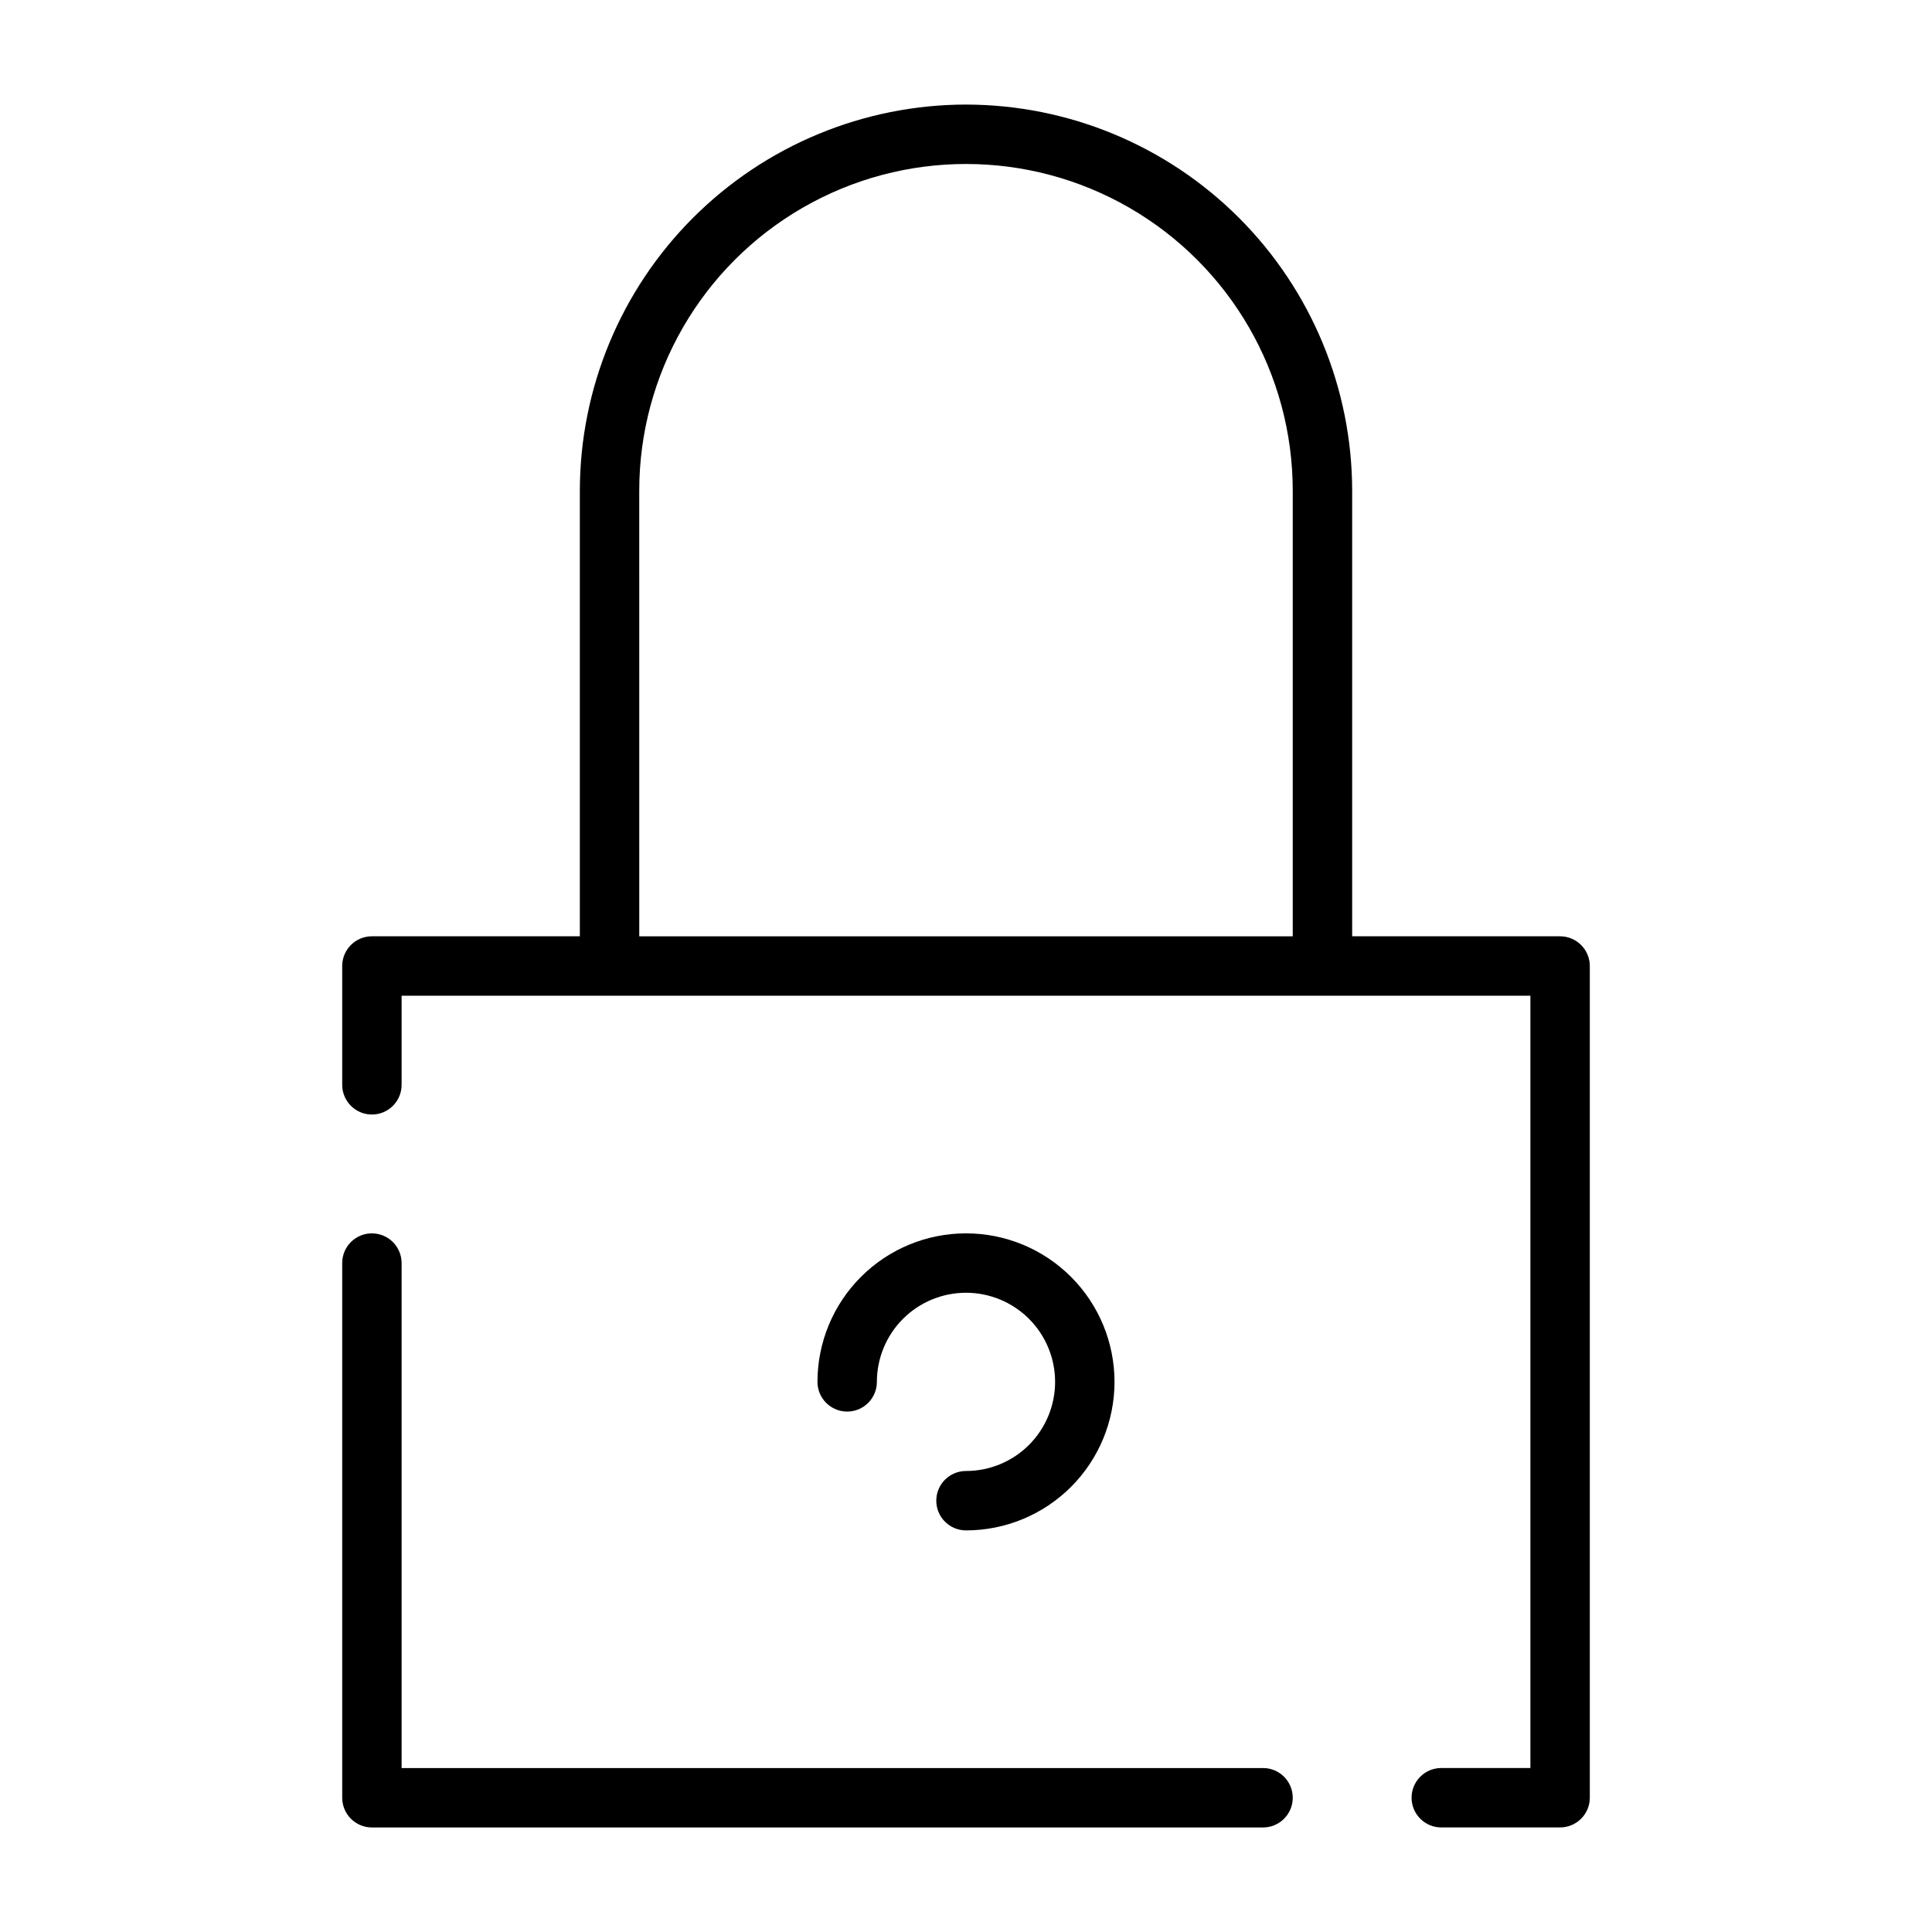
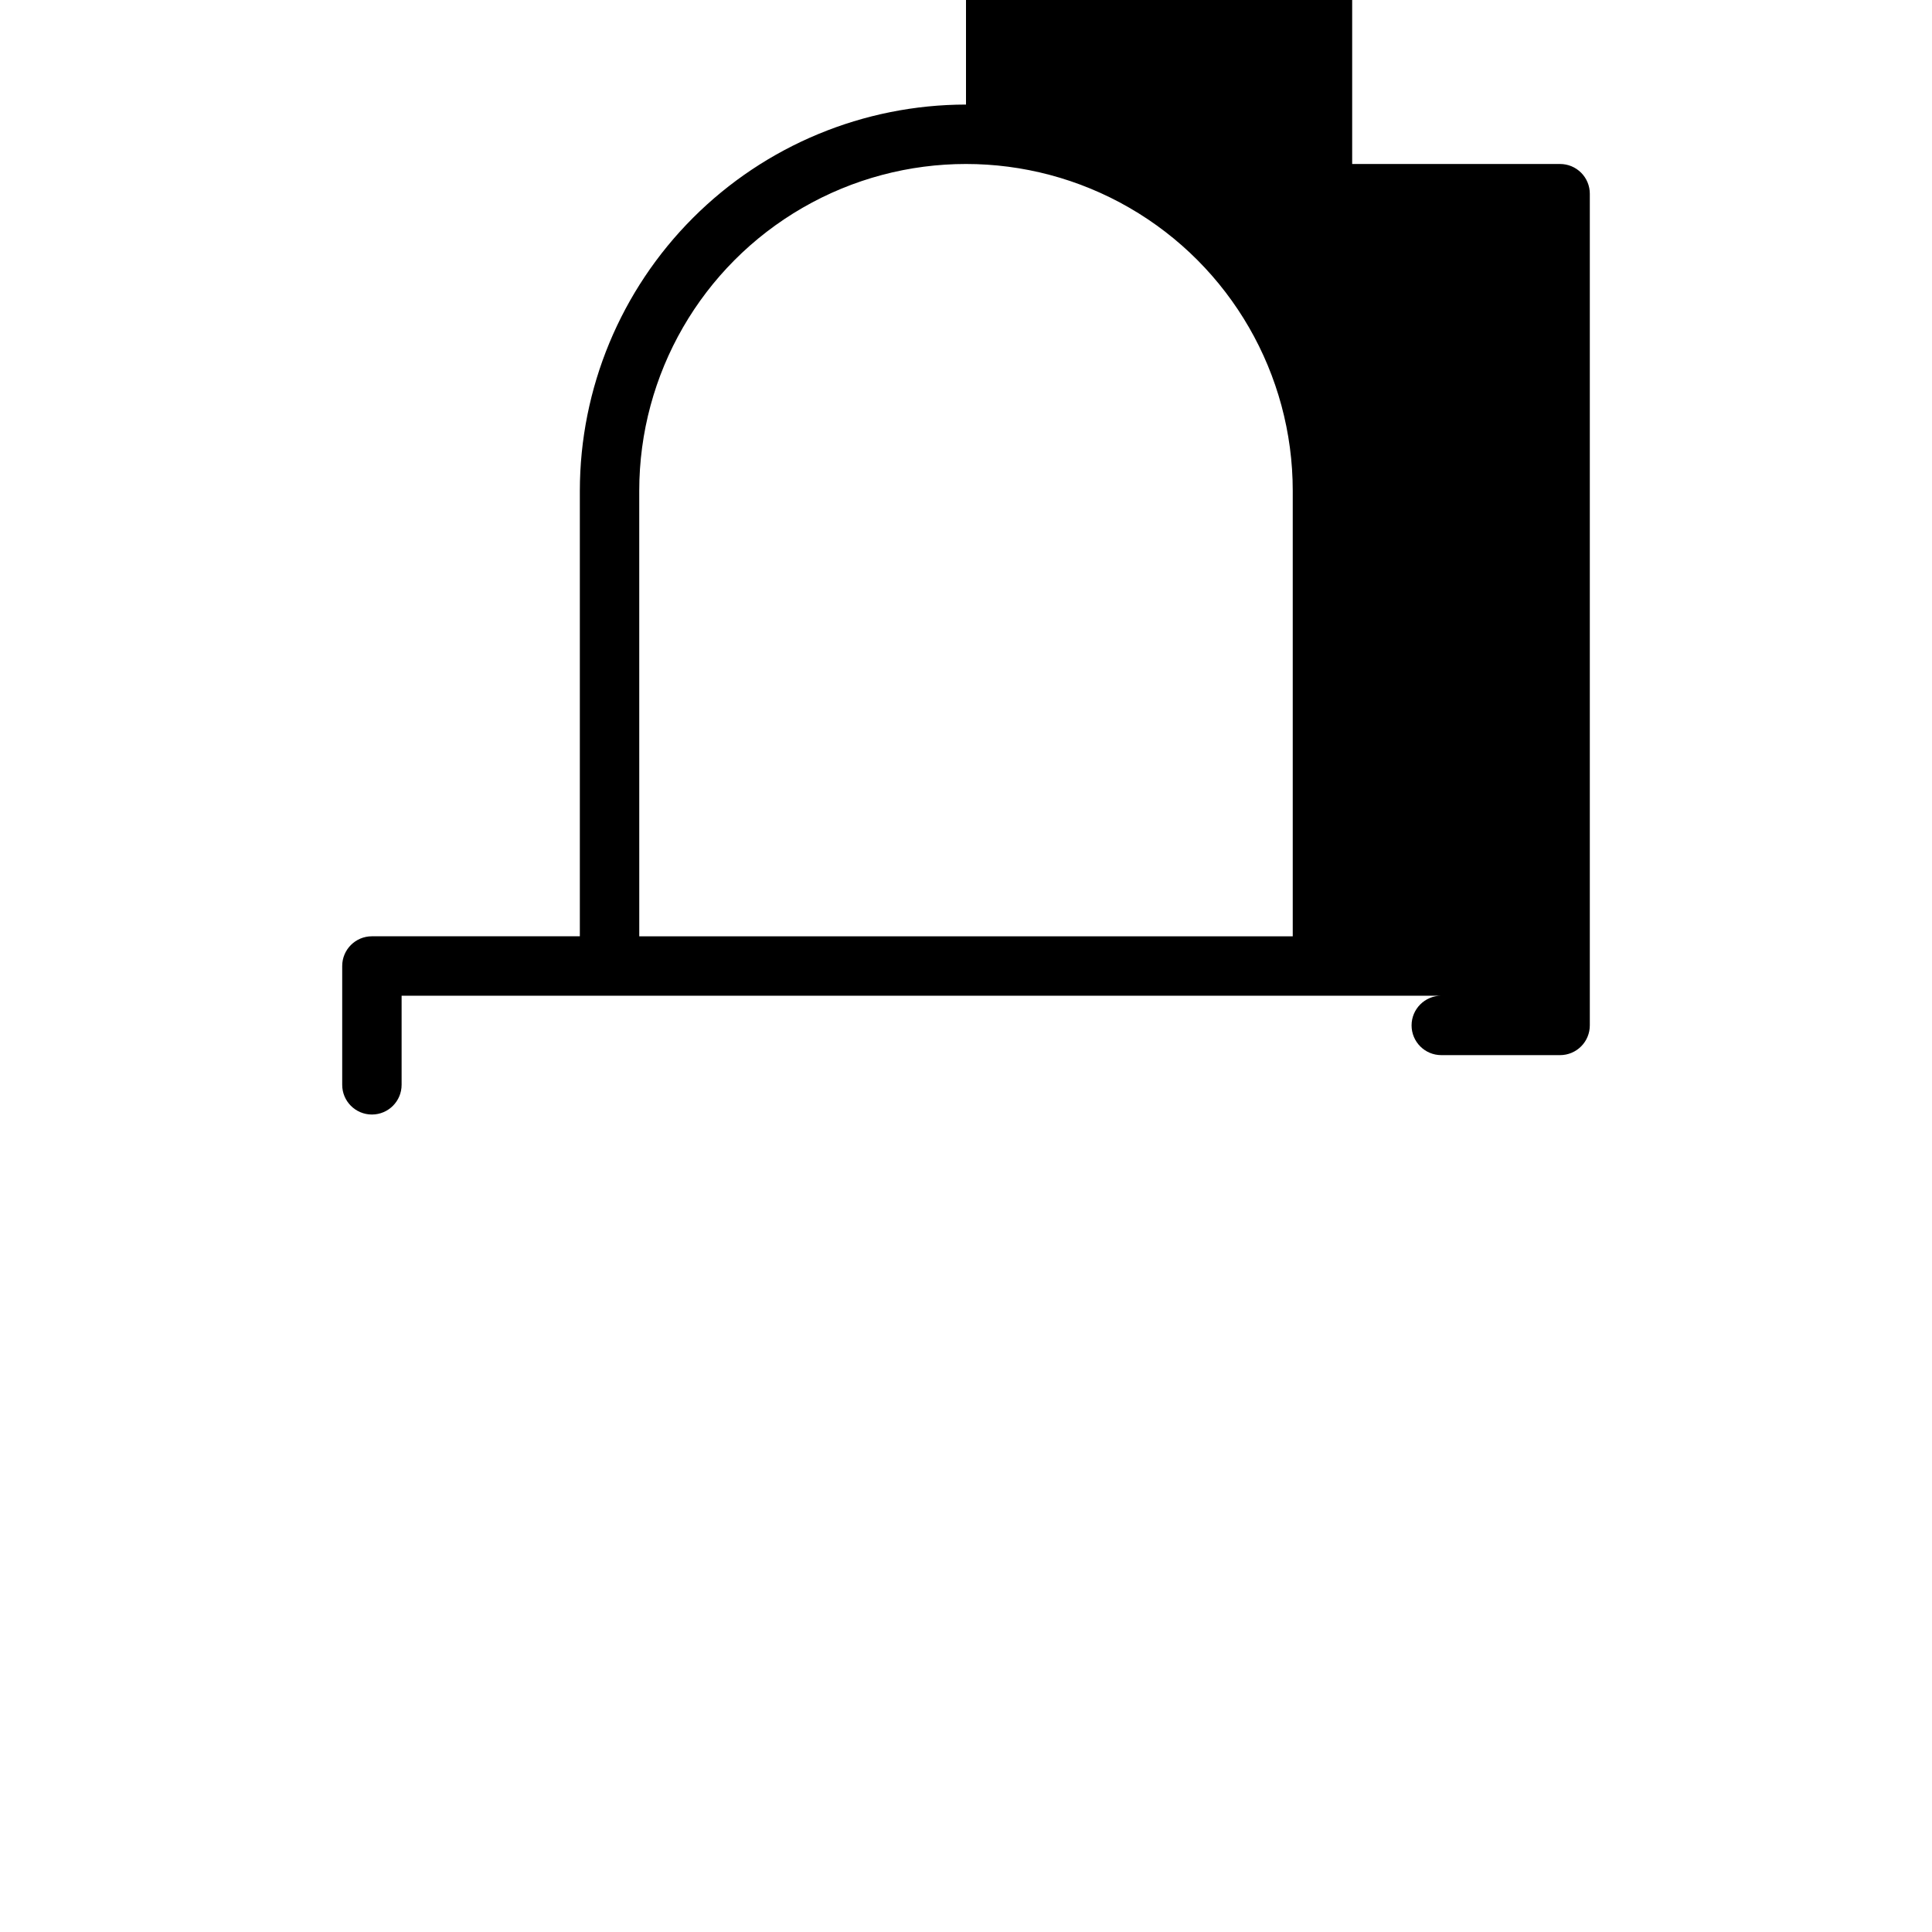
<svg xmlns="http://www.w3.org/2000/svg" fill="#000000" width="800px" height="800px" version="1.1" viewBox="144 144 512 512">
  <g>
-     <path d="m400 171.71c-27.133 0.027-53.145 10.82-72.332 30.004-19.184 19.188-29.977 45.199-30.004 72.332v118.08h-55.105c-4.348 0-7.871 3.527-7.871 7.875v31.488c0 4.348 3.523 7.871 7.871 7.871s7.871-3.523 7.871-7.871v-23.617h299.14v204.67h-23.617c-4.348 0-7.871 3.523-7.871 7.871 0 4.348 3.523 7.875 7.871 7.875h31.488c2.09 0 4.09-0.832 5.566-2.309 1.477-1.477 2.309-3.477 2.309-5.566v-220.41c0-2.09-0.832-4.09-2.309-5.566-1.477-1.477-3.477-2.309-5.566-2.309h-55.102v-118.08c-0.031-27.133-10.824-53.145-30.008-72.332-19.184-19.184-45.199-29.977-72.328-30.004zm-86.594 102.34c0-30.938 16.504-59.523 43.297-74.992 26.789-15.469 59.801-15.469 86.59 0 26.793 15.469 43.297 44.055 43.297 74.992v118.08h-173.18z" />
-     <path d="m242.56 470.85c-4.348 0-7.871 3.523-7.871 7.871v141.7c0 2.09 0.828 4.09 2.305 5.566 1.477 1.477 3.477 2.309 5.566 2.309h236.16c4.348 0 7.871-3.527 7.871-7.875 0-4.348-3.523-7.871-7.871-7.871h-228.29v-133.82c0-2.086-0.828-4.09-2.305-5.566-1.477-1.477-3.481-2.305-5.566-2.305z" />
-     <path d="m400 549.57c-4.348 0-7.875-3.523-7.875-7.871 0-4.348 3.527-7.871 7.875-7.871 6.262 0 12.27-2.488 16.699-6.918 4.426-4.43 6.914-10.438 6.914-16.699s-2.488-12.27-6.914-16.699c-4.43-4.43-10.438-6.918-16.699-6.918-6.266 0-12.273 2.488-16.699 6.918-4.43 4.43-6.918 10.438-6.918 16.699 0 4.348-3.523 7.871-7.871 7.871-4.348 0-7.875-3.523-7.875-7.871 0-10.438 4.148-20.449 11.531-27.832 7.379-7.383 17.391-11.527 27.832-11.527 10.438 0 20.449 4.144 27.832 11.527 7.379 7.383 11.527 17.395 11.527 27.832s-4.148 20.449-11.527 27.832c-7.383 7.383-17.395 11.527-27.832 11.527z" />
+     <path d="m400 171.71c-27.133 0.027-53.145 10.82-72.332 30.004-19.184 19.188-29.977 45.199-30.004 72.332v118.08h-55.105c-4.348 0-7.871 3.527-7.871 7.875v31.488c0 4.348 3.523 7.871 7.871 7.871s7.871-3.523 7.871-7.871v-23.617h299.14h-23.617c-4.348 0-7.871 3.523-7.871 7.871 0 4.348 3.523 7.875 7.871 7.875h31.488c2.09 0 4.09-0.832 5.566-2.309 1.477-1.477 2.309-3.477 2.309-5.566v-220.41c0-2.09-0.832-4.09-2.309-5.566-1.477-1.477-3.477-2.309-5.566-2.309h-55.102v-118.08c-0.031-27.133-10.824-53.145-30.008-72.332-19.184-19.184-45.199-29.977-72.328-30.004zm-86.594 102.34c0-30.938 16.504-59.523 43.297-74.992 26.789-15.469 59.801-15.469 86.59 0 26.793 15.469 43.297 44.055 43.297 74.992v118.08h-173.18z" />
  </g>
</svg>